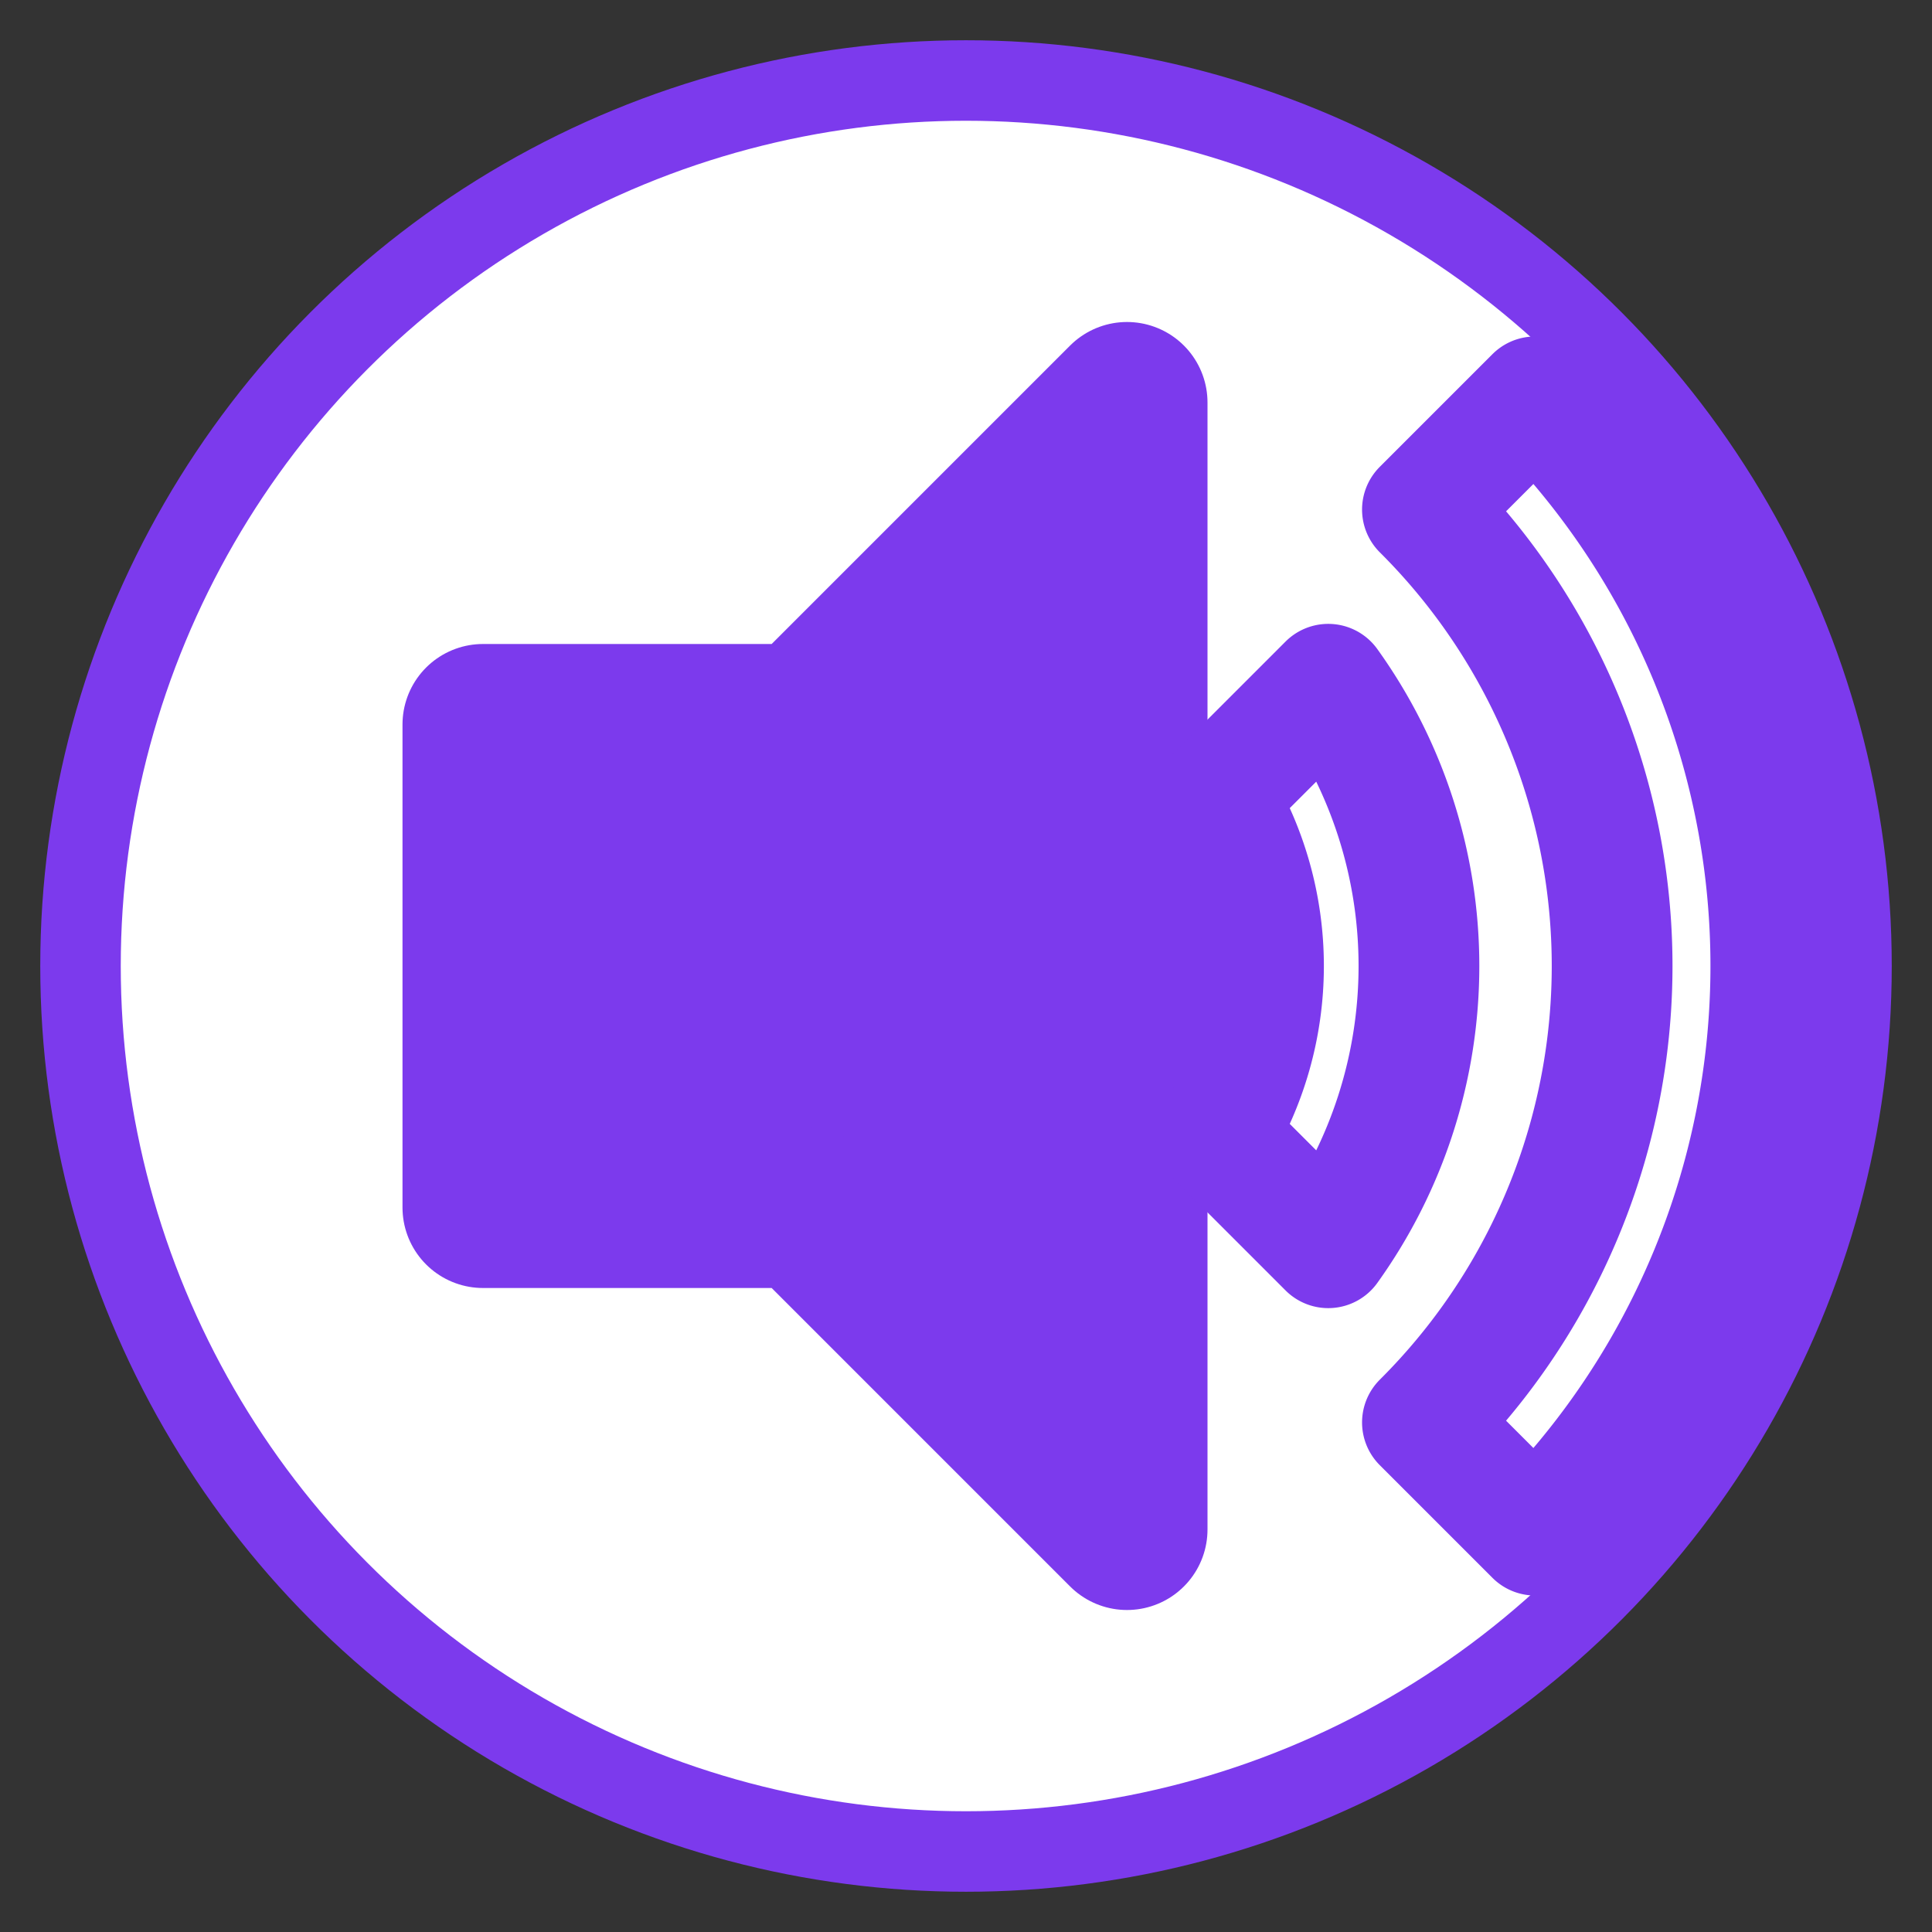
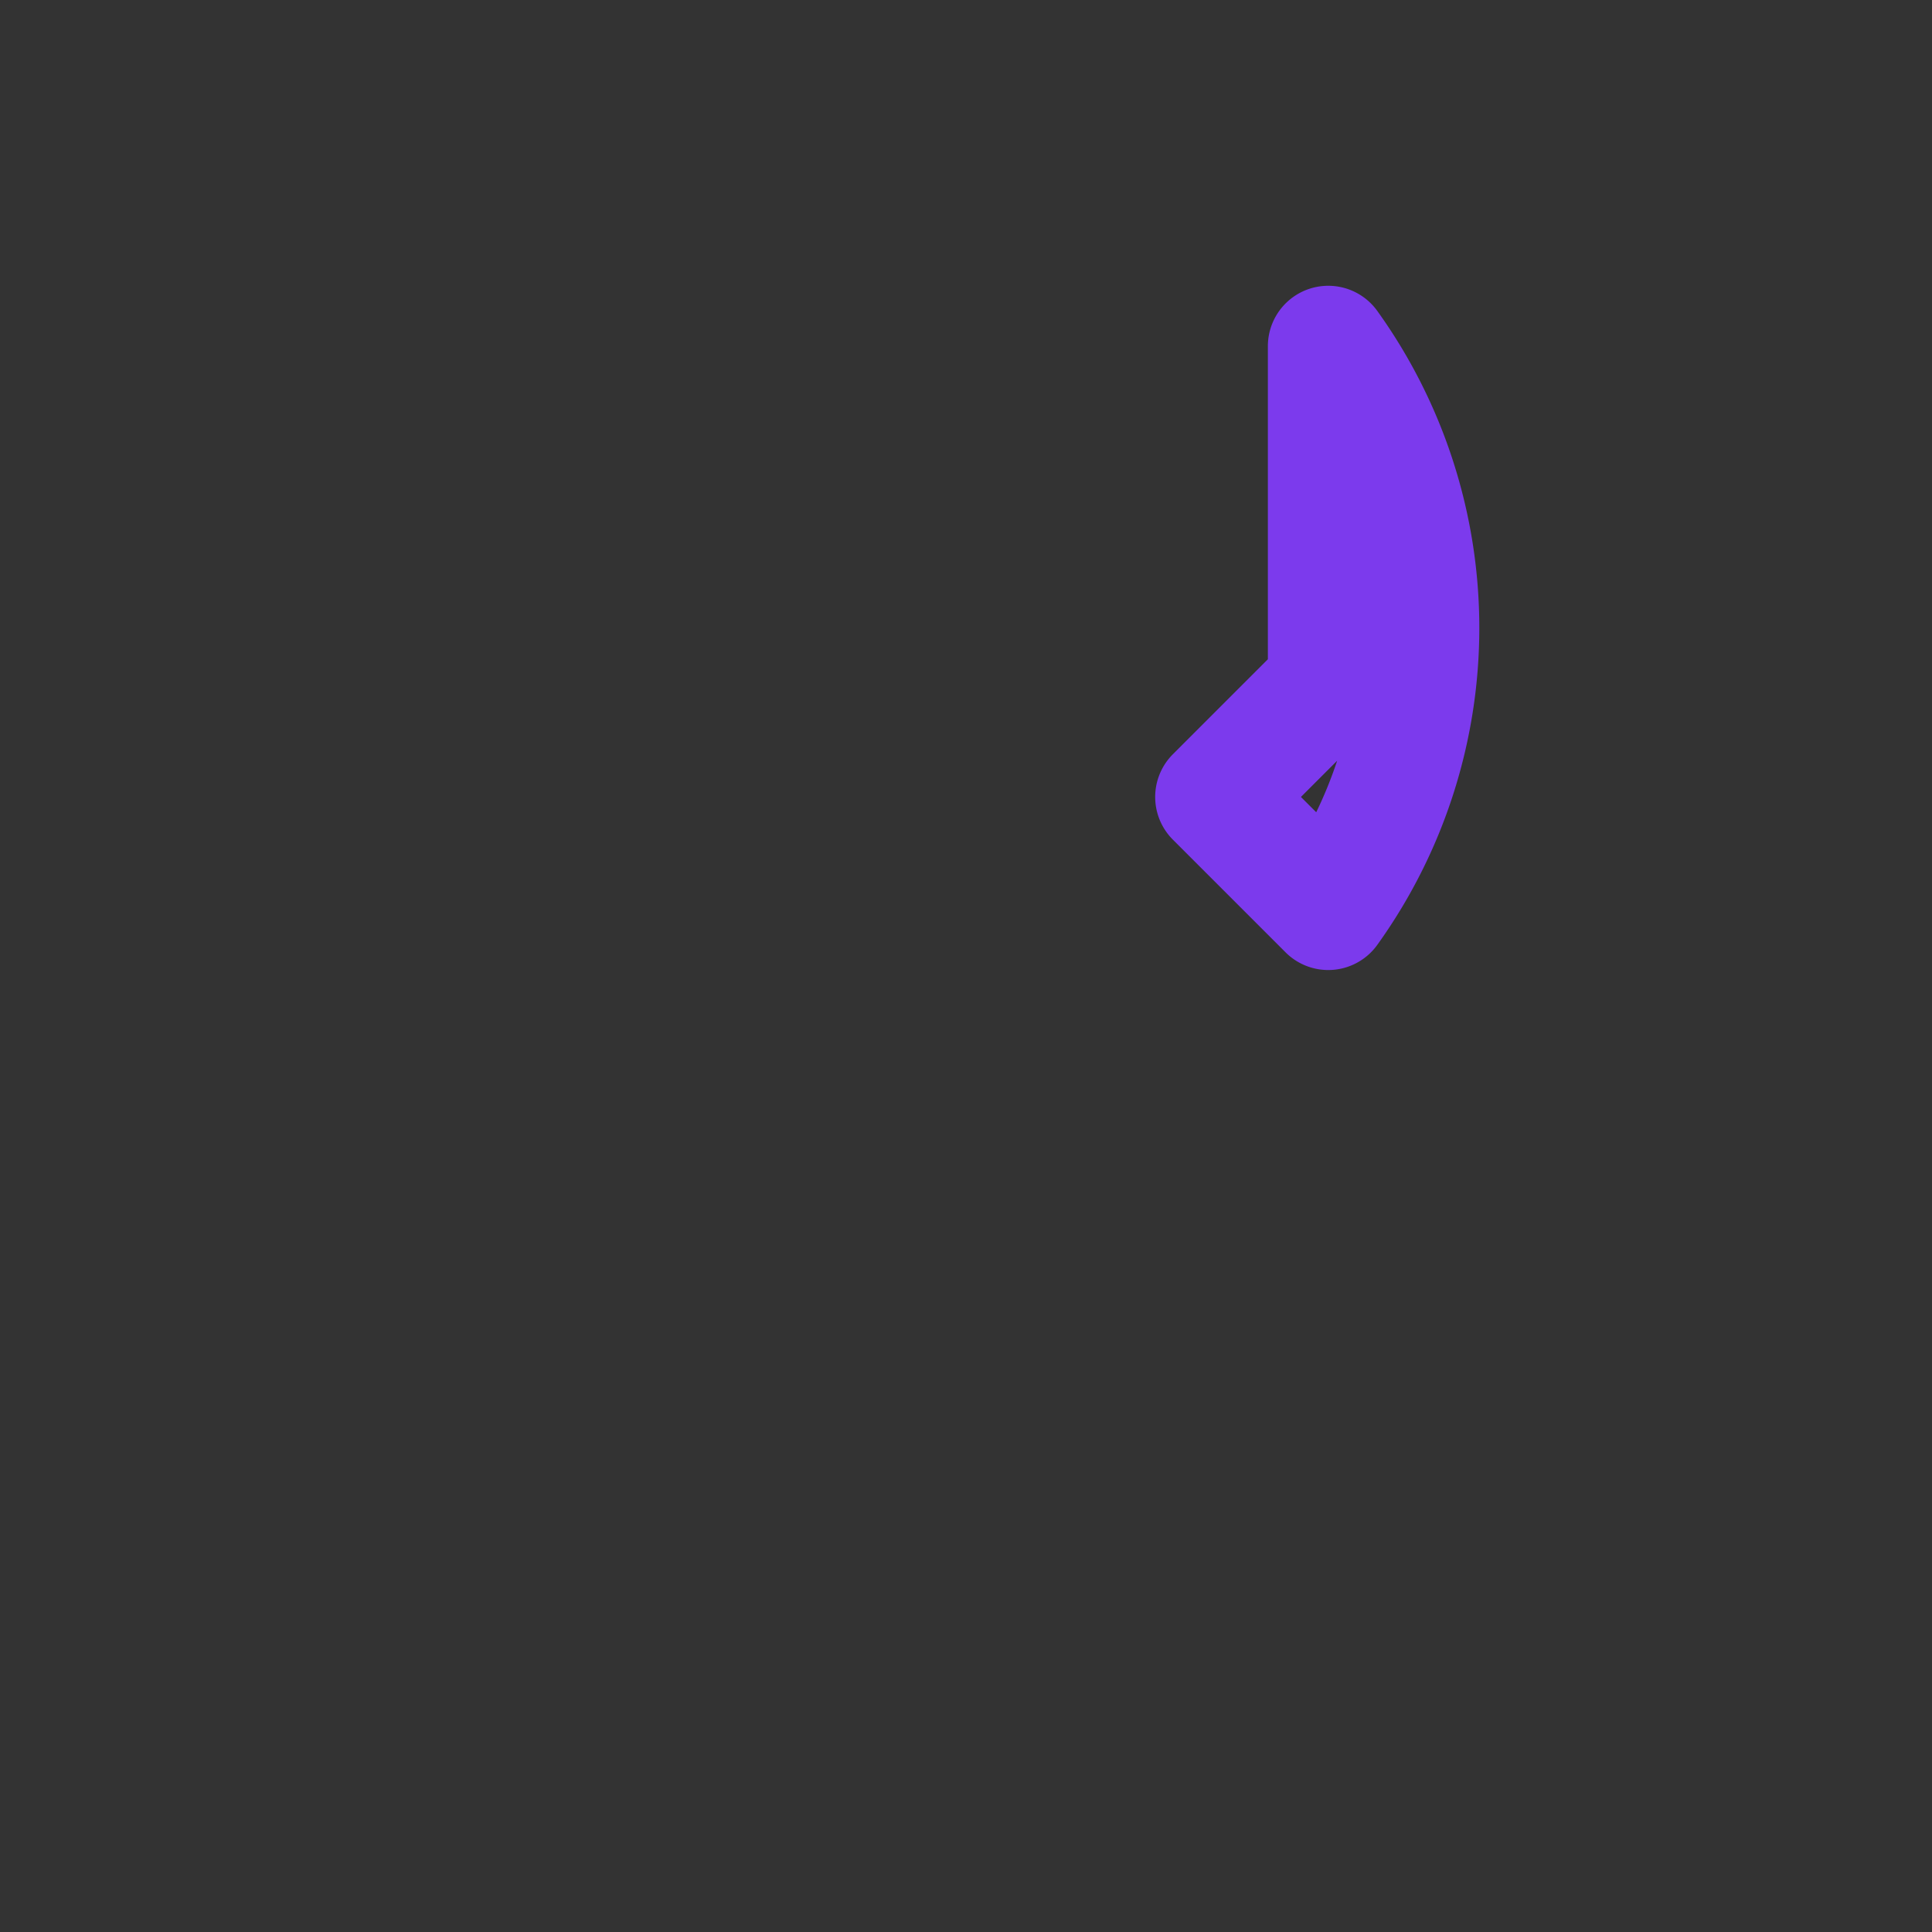
<svg xmlns="http://www.w3.org/2000/svg" viewBox="0 0 24 24" fill="none" stroke="#7c3aed" stroke-width="2" stroke-linecap="round" stroke-linejoin="round">
  <rect x="0" y="0" width="24" height="24" fill="#333333" stroke="none" />
-   <circle cx="12" cy="12" r="11" fill="#ffffff" stroke="#7c3aed" stroke-width="1" />
-   <polygon points="6,9 6,15 10,15 14,19 14,5 10,9" fill="#7c3aed" />
-   <path d="m19.07 4.93-1.4 1.4a8 8 0 0 1 0 11.34l1.4 1.4a10 10 0 0 0 0-14.14z" stroke="#7c3aed" stroke-width="1.5" />
-   <path d="m16.5 8.5-1.4 1.4a4 4 0 0 1 0 4.2l1.4 1.4a6 6 0 0 0 0-7z" stroke="#7c3aed" stroke-width="1.5" />
+   <path d="m16.5 8.5-1.4 1.4l1.4 1.4a6 6 0 0 0 0-7z" stroke="#7c3aed" stroke-width="1.5" />
</svg>